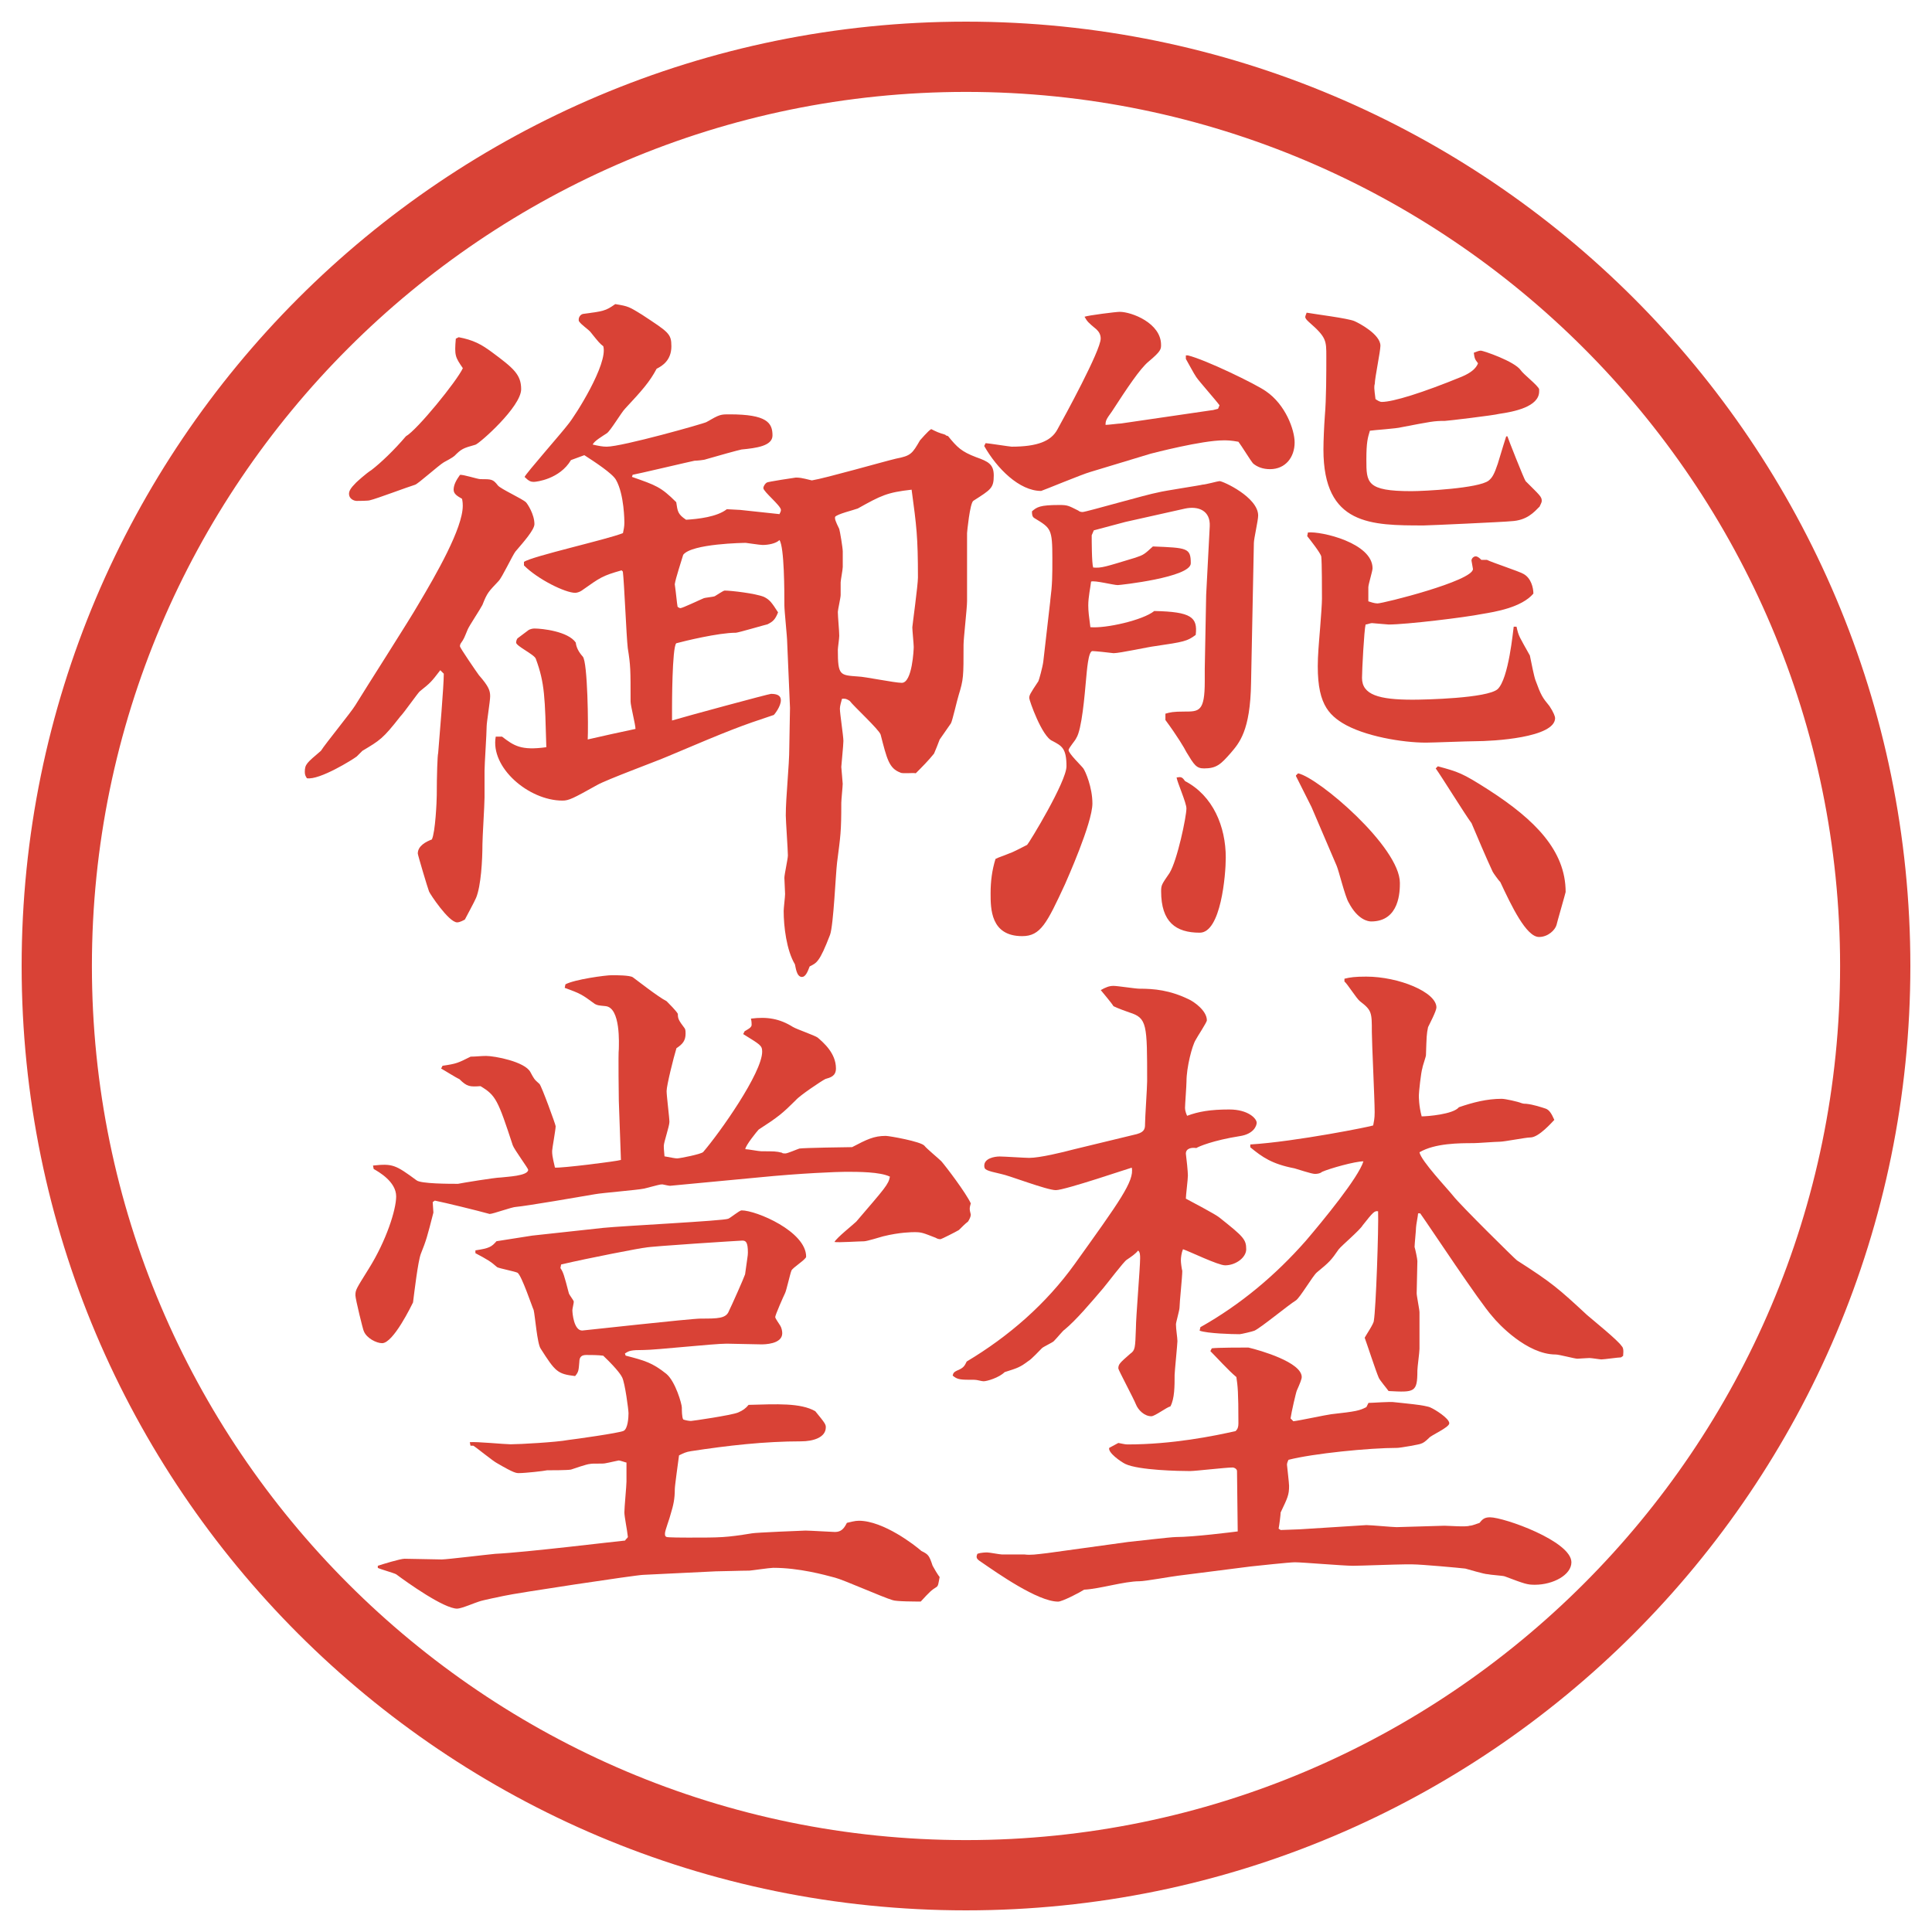
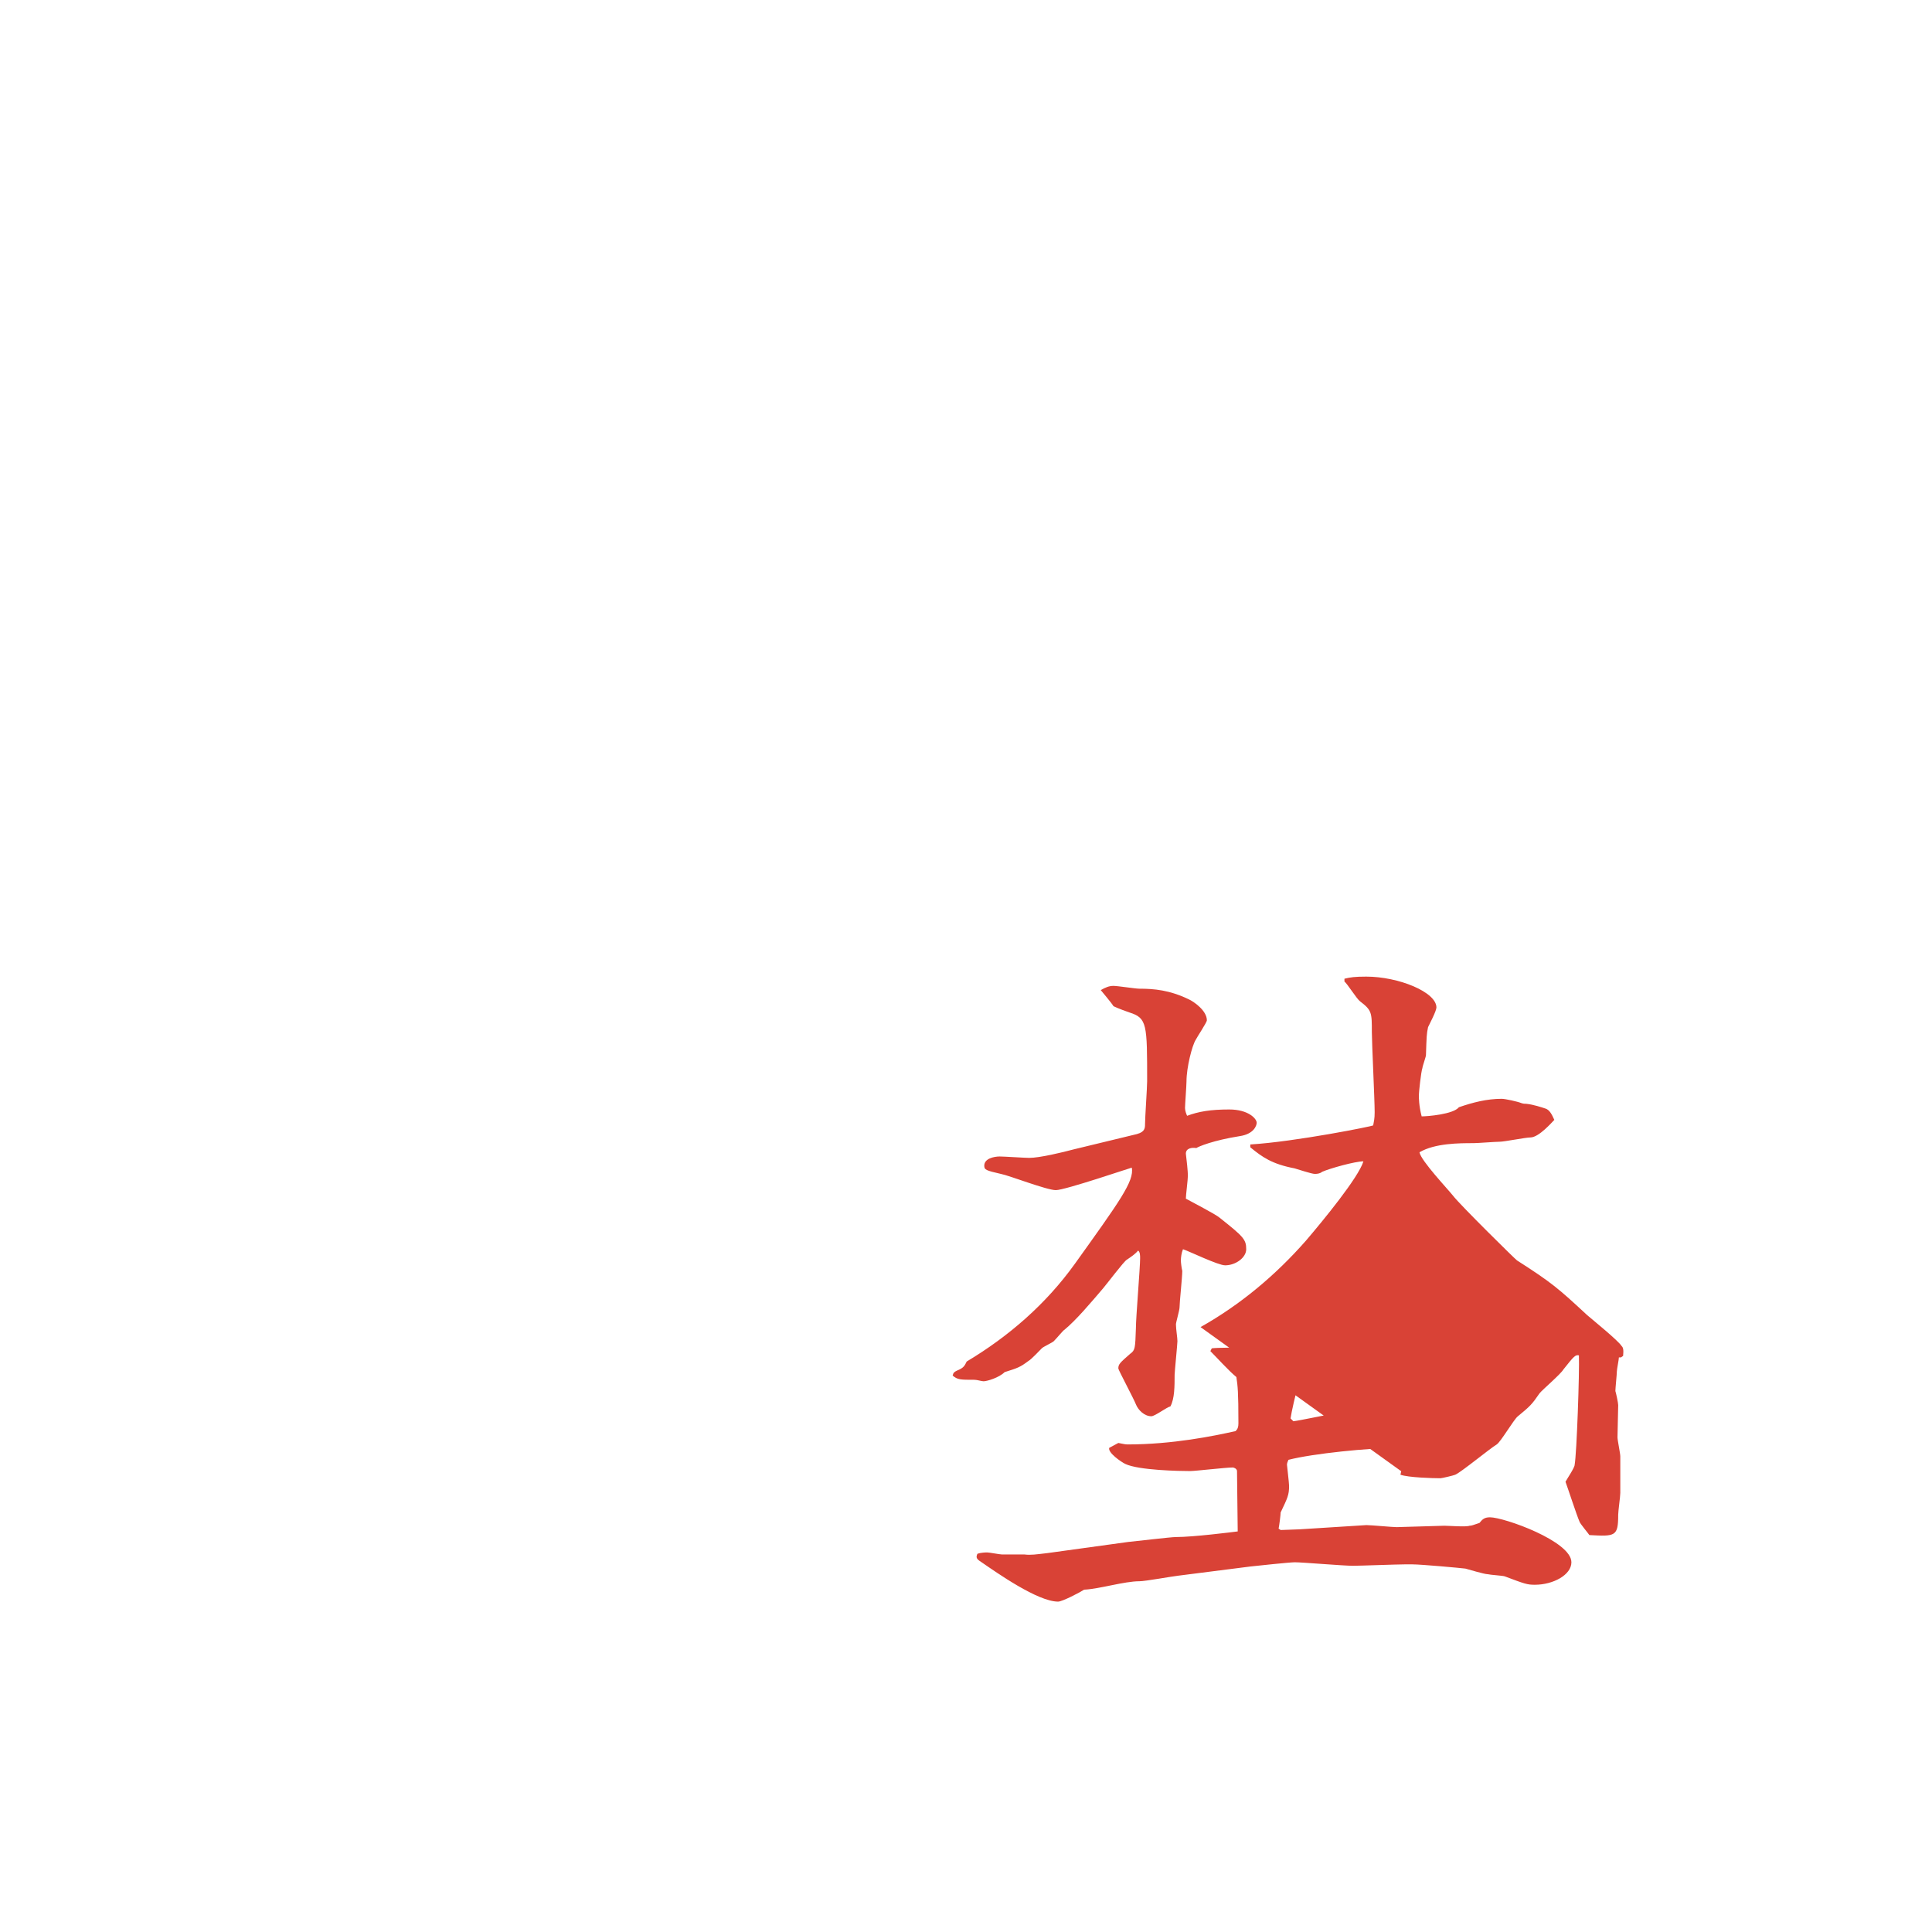
<svg xmlns="http://www.w3.org/2000/svg" version="1.1" viewBox="0 0 27.496 27.496">
  <g>
    <g id="_レイヤー_1" data-name="レイヤー_1">
      <g id="_楕円形_1" data-name="楕円形_1">
-         <path d="M13.748,1.308c6.859,0,12.44,5.581,12.44,12.44s-5.581,12.44-12.44,12.44S1.308,20.607,1.308,13.748,6.889,1.308,13.748,1.308M13.748.308C6.325.308.308,6.325.308,13.748s6.017,13.44,13.44,13.44,13.44-6.017,13.44-13.44S21.171.308,13.748.308h0Z" fill="#d94236" />
-       </g>
+         </g>
      <g>
-         <path d="M17.256,5.838l.079-.02.021-.05c-.05-.07-.29-.34-.33-.4-.03-.04-.13-.23-.149-.26v-.05h.029c.25.06.97.41,1.109.509.28.19.41.55.41.73,0,.21-.13.38-.35.38-.101,0-.18-.03-.24-.08-.03-.03-.17-.26-.21-.31-.109-.02-.16-.02-.21-.02-.31,0-.999.18-1.039.19l-.859.26c-.11.03-.689.27-.7.27-.31,0-.629-.32-.81-.64l.02-.04c.03,0,.35.05.37.05.37,0,.56-.08.649-.24.1-.18.619-1.129.619-1.299,0-.06-.029-.1-.06-.13-.12-.1-.13-.11-.17-.18.05-.02.449-.07.5-.07.17,0,.589.16.589.47,0,.06,0,.09-.18.24-.12.1-.3.37-.52.709-.08.11-.09.13-.09.19.04,0,.189-.02.22-.02l1.3-.19ZM14.947,8.547c.03-.23.03-.35.03-.6,0-.42-.02-.43-.25-.57-.04-.02-.04-.06-.04-.1.07-.06.11-.09.389-.09.12,0,.131.01.271.08.01.01.03.02.06.02.05,0,.91-.25,1.08-.28.069-.02.6-.1.629-.11.04,0,.22-.05.24-.05.05,0,.55.23.55.49,0,.07-.061.33-.061.39l-.04,1.989c-.01.689-.17.859-.289,1-.141.16-.2.22-.38.22-.11,0-.141-.05-.25-.23-.03-.06-.13-.229-.3-.459v-.09c.07-.02.109-.03.27-.03.21,0,.29,0,.29-.43v-.18l.02-1.05.051-.979c.01-.22-.16-.29-.351-.25l-.849.19-.45.12-.03.07c0,.07,0,.399.021.459.12.01.17-.01.6-.14.12-.04.13-.05.25-.16.489.02.539.02.539.24,0,.2-1.009.31-1.039.31-.06,0-.33-.07-.38-.05-.01.09-.04.22-.04.339,0,.08.01.16.03.31.22.02.749-.1.909-.23.53.01.62.09.59.34-.12.09-.17.1-.58.16-.09.01-.499.1-.589.1-.07-.01-.271-.03-.301-.03-.06,0-.079.29-.09.4-.02.22-.06.719-.14.839-.01.03-.109.14-.109.17,0,.05.18.22.209.26.03.04.13.27.13.5,0,.28-.369,1.099-.39,1.149-.259.56-.349.739-.609.739-.45,0-.45-.39-.45-.609,0-.17.02-.33.07-.49.06-.03.08-.03.2-.08.04-.01.21-.1.25-.12.03-.03.56-.899.56-1.119,0-.26-.07-.29-.2-.36-.15-.06-.33-.58-.33-.61,0-.04.01-.06.13-.24.01-.02.06-.2.07-.28l.1-.87ZM16.865,11.116c.4.209.58.649.58,1.089,0,.25-.07,1.069-.37,1.069-.34,0-.55-.15-.55-.59,0-.09.011-.1.12-.26.11-.18.24-.799.24-.919,0-.08-.13-.37-.14-.44.06-.01.079-.01.119.05ZM18.444,11.036l.03-.03c.29.06,1.449,1.049,1.449,1.559,0,.11,0,.549-.409.549-.04,0-.19-.02-.32-.27-.05-.08-.14-.45-.17-.52l-.359-.839-.221-.44v-.01ZM21.453,6.208c0,.01.24.62.26.64.2.2.229.22.229.28,0,.03-.029.07-.029.08-.08.08-.18.2-.41.21-.08.01-1.169.06-1.239.06-.749,0-1.429,0-1.429-1.08,0-.13.01-.34.02-.479.021-.24.021-.61.021-.85,0-.22,0-.27-.24-.479-.01-.01-.06-.05-.06-.08q0-.01.02-.06c.11.02.59.08.68.12.07.03.37.19.37.35,0,.08-.08.46-.08.54-.011.04-.011.06.01.22.03.02.06.04.09.04.16,0,.58-.13,1.14-.36q.189-.08.229-.19c-.05-.06-.05-.08-.06-.15.029-.01.069-.03.1-.03s.479.15.569.28c.03.05.25.22.261.27v.03c0,.22-.36.29-.57.32-.069.02-.739.1-.77.1-.16,0-.2.01-.619.09-.07.02-.391.04-.45.05-.03.1-.05.16-.05.41,0,.33,0,.45.64.45.18,0,.959-.04,1.1-.15.05-.04.08-.09.13-.24.08-.26.09-.3.12-.39h.02ZM18.614,7.578c.19-.02.92.15.92.51,0,.04-.06.229-.06.27v.2c.029.01.09.03.13.03.08,0,1.359-.32,1.359-.49,0-.01-.021-.11-.021-.12,0-.03.03-.06.06-.06.03,0,.061.03.08.05h.08c.08.04.45.16.52.2.11.06.141.2.141.28-.17.2-.55.26-.729.29-.25.05-1.08.15-1.33.15-.02,0-.229-.02-.239-.02-.021,0-.07.02-.09.02-.021.08-.051.65-.051.76,0,.24.24.31.72.31.181,0,1.06-.02,1.21-.15.159-.15.22-.839.229-.889h.04c.03.14.04.14.19.41.02.1.06.3.079.35.08.22.101.25.2.37.06.09.08.15.08.17,0,.28-.88.33-1.14.33-.109,0-.6.02-.699.02-.33,0-.88-.09-1.189-.28-.24-.15-.39-.35-.34-1.049,0-.03.05-.58.05-.72,0-.11,0-.52-.01-.6-.01-.05-.16-.24-.2-.29l.01-.05ZM20.464,10.906c.29.08.34.09.729.34.649.419,1.089.859,1.089,1.449,0,.01-.13.459-.13.47-.02.07-.119.17-.249.17-.181,0-.391-.44-.55-.78-.021-.02-.101-.13-.11-.15-.08-.17-.229-.52-.3-.689-.09-.12-.43-.67-.51-.78l.03-.03Z" fill="#d94236" />
-         <path d="M16.186,16.138c.11-.03.11-.09.11-.14,0-.09.03-.52.03-.609,0-.81,0-.9-.25-.979-.03-.01-.17-.06-.229-.09-.03-.05-.15-.19-.181-.229.07-.04.12-.06.181-.06.06,0,.31.04.369.04.21,0,.43.02.7.15.069.03.26.16.26.3,0,.03-.141.24-.16.28-.05.08-.13.39-.13.59,0,.06-.021.329-.021.379,0,.04.021.091.03.11.16-.06.33-.09.6-.09s.39.13.39.189c0,.04-.04.16-.239.19-.38.06-.59.149-.62.17-.06-.01-.149,0-.149.08.01.069.029.26.029.31,0,.06-.029.279-.029.33.09.05.42.22.479.27.34.27.38.31.38.45,0,.119-.15.229-.3.229-.101,0-.51-.2-.6-.229-.021.05-.03.119-.03.159,0,.03.01.11.02.15,0,.09-.039.449-.039.52,0,.04-.051.21-.051.24,0,.069.021.189.021.239,0,.04-.04.44-.04.479,0,.16,0,.34-.06.45-.051.01-.221.14-.271.14-.1,0-.189-.09-.22-.17s-.25-.489-.25-.51c0-.06.021-.08.17-.21.07-.05.07-.079.08-.359,0-.16.06-.859.06-.999,0-.04,0-.091-.029-.11-.04.05-.101.09-.16.13-.04.021-.28.34-.34.41-.17.199-.38.449-.55.589-.01,0-.1.11-.149.16-.02.021-.15.08-.17.101-.03.029-.15.159-.19.18-.12.09-.15.1-.34.16-.08.079-.25.13-.3.13-.03,0-.09-.021-.13-.021-.2,0-.24,0-.31-.06.01-.04.02-.05.06-.07.1-.04.11-.07.14-.13.6-.359,1.129-.819,1.539-1.39.629-.879.85-1.179.81-1.369-.011,0-.95.32-1.08.32s-.669-.21-.779-.23c-.22-.05-.24-.06-.24-.119,0-.101.14-.13.22-.13.06,0,.36.02.419.02.15,0,.48-.08.629-.12l.909-.22ZM16.066,21.944c.1-.01.6-.069.669-.069.25,0,.8-.07.88-.08l-.01-.859c0-.03-.04-.051-.061-.051-.1,0-.529.051-.609.051-.149,0-.729-.011-.919-.101-.061-.029-.25-.16-.23-.229l.13-.07c.061.01.09.021.13.021.64,0,1.229-.12,1.539-.19.03-.029.04-.06.04-.109,0-.46-.01-.53-.029-.66-.11-.09-.29-.29-.37-.369l.02-.04c.08-.011.43-.011.521-.011.17.04.759.21.759.42,0,.03-.029.101-.069.19-.011.02-.08.319-.09.399l.04.04c.09-.01.459-.09.539-.1.36-.04.4-.051.5-.101l.03-.06c.06,0,.319-.021.369-.01.08.01.46.04.52.079.051.021.261.15.261.221,0,.06-.261.17-.29.21q-.07.069-.11.079c-.01.011-.3.061-.34.061-.399,0-1.199.08-1.549.17-.01.02-.021.05-.021.069,0,.011.03.261.03.301,0,.13-.02.169-.12.379,0,.03-.02.19-.029.23l.029.02.271-.01.949-.06c.07,0,.37.029.43.029.02,0,.67-.02.68-.02.06,0,.31.02.359,0,.03,0,.051-.01.141-.04.04-.05.069-.08.149-.08.2,0,1.159.34,1.159.64,0,.18-.26.32-.52.32-.109,0-.14-.011-.43-.12-.03-.01-.21-.021-.24-.03-.05,0-.279-.07-.319-.08-.08-.01-.63-.06-.75-.06h-.119c-.11,0-.63.02-.73.02-.14,0-.719-.05-.829-.05-.07,0-.54.05-.63.06l-1.029.131c-.09.01-.47.079-.55.079-.22,0-.569.11-.789.12-.061.04-.311.17-.37.17-.29,0-.869-.409-1.089-.56-.08-.05-.08-.07-.06-.12.05-.02.13-.02.14-.02.03,0,.18.029.21.029h.32c.09.011.16,0,.33-.02l1.16-.16ZM17.086,18.887c.569-.32,1.069-.74,1.499-1.229.239-.28.749-.899.819-1.13-.12,0-.479.101-.59.15-.02.02-.06.029-.1.029-.05,0-.25-.069-.29-.079-.32-.061-.46-.16-.63-.3v-.04c.649-.04,1.739-.26,1.749-.271.01-.06.021-.09.021-.189,0-.18-.04-.989-.04-1.139,0-.28,0-.31-.17-.44-.05-.04-.18-.25-.22-.28v-.04c.08-.02.149-.03.31-.03.46,0,.999.22.999.439,0,.05-.1.24-.119.28-.021.1-.021.13-.03.4,0,.02-.05.16-.05.18-.021.06-.051.35-.051.39,0,.03,0,.15.04.3.08,0,.45-.029.53-.13.2-.069.399-.12.609-.12.05,0,.23.04.28.061.029.01.05.01.069.01.101.01.22.05.28.07.05.02.08.069.12.159-.03.03-.22.25-.34.25-.07,0-.37.061-.44.061-.06,0-.31.02-.369.02-.2,0-.55,0-.77.13.02.12.409.53.479.62.1.13.89.909.909.919.5.32.59.4,1,.78.08.069.439.359.489.439.021.02.03.05.021.14l-.03.021c-.04,0-.24.029-.28.029-.02,0-.14-.02-.17-.02-.029,0-.159.01-.17.01-.039,0-.26-.06-.31-.06-.409,0-.819-.44-.899-.54-.189-.21-.88-1.26-1.029-1.469h-.03c0,.029-.029.17-.029.199,0,.04-.021.24-.021.28.01.03.04.17.04.2,0,.069-.01.39-.01.459,0,.04.04.23.04.271v.52c0,.05-.03.26-.03.31,0,.31-.04.31-.41.29-.02-.03-.13-.16-.14-.19-.04-.09-.17-.489-.2-.569.021-.04.13-.2.13-.24.03-.159.07-1.319.061-1.559-.05-.01-.07.01-.22.2-.04.069-.3.289-.34.34-.11.159-.13.18-.311.329-.06.05-.239.36-.3.4-.1.06-.499.39-.589.43-.021.01-.19.05-.21.05-.11,0-.46-.01-.57-.05l.011-.05Z" fill="#d94236" />
-         <path d="M6.267,9.537c-.13.17-.14.18-.29.3-.02.01-.229.31-.28.36-.25.32-.29.339-.54.489-.01.01-.07.07-.08.08-.05.04-.53.34-.709.31-.02-.03-.03-.05-.03-.09,0-.11.03-.13.229-.3.07-.11.43-.549.49-.649.14-.23.78-1.229.899-1.439.25-.42.63-1.08.63-1.399,0-.02,0-.05-.01-.1-.07-.04-.12-.07-.12-.13,0-.07.04-.14.09-.21.04-.01.25.06.29.06.16,0,.18,0,.25.09.04.05.35.19.4.24.02.02.12.17.12.31,0,.08-.15.25-.27.39-.04.05-.19.37-.24.42-.14.15-.16.16-.23.34-.03.06-.19.3-.21.35-.05.12-.05.13-.1.2-.01.02-.01.03-.01.04,0,.02.24.37.27.41.14.16.16.22.16.3,0,.07-.05.37-.05.43,0,.1-.03.54-.03.63v.379c0,.11-.03.57-.03.67,0,.22-.02.589-.09.759-.02.05-.14.27-.16.31-.02.01-.07.04-.11.04-.12,0-.39-.41-.4-.44-.02-.05-.16-.52-.16-.54,0-.11.12-.17.2-.2.05-.1.07-.55.07-.63,0-.28.01-.57.02-.6.02-.25.08-.95.08-1.129l-.05-.05ZM6.527,4.799c.21.04.32.1.47.21.31.23.42.32.42.53,0,.25-.59.77-.65.79-.18.05-.2.06-.3.16-.02.02-.13.08-.15.09-.07.04-.37.31-.41.32-.1.03-.55.2-.64.22-.02.01-.17.01-.19.01-.04,0-.11-.03-.11-.1,0-.04.02-.08.1-.16.01-.01.14-.13.22-.18.13-.1.32-.28.49-.48.16-.09.729-.79.81-.969-.11-.16-.12-.18-.1-.42l.04-.02ZM8.846,8.117c-.28.08-.3.1-.57.29-.03.02-.07.03-.09.03-.14,0-.53-.19-.729-.39v-.05c.11-.08,1.189-.32,1.409-.41.01-.05.02-.09.02-.15,0-.01,0-.4-.12-.609-.05-.09-.31-.26-.45-.35l-.19.07c-.16.27-.49.31-.53.31s-.07-.01-.13-.07c.01-.04.53-.63.62-.75.1-.12.57-.86.5-1.11-.05-.04-.06-.05-.18-.2-.02-.03-.15-.12-.16-.15-.01,0-.01-.02-.01-.03,0-.03.02-.07.06-.08.29-.04.32-.04.46-.14.19.03.2.04.38.15.379.25.419.27.419.45,0,.2-.13.28-.21.32-.1.189-.209.31-.45.569-.05.05-.21.32-.26.35-.06.04-.18.11-.2.16.09.02.14.03.2.03.22,0,1.389-.33,1.419-.35.19-.11.2-.11.33-.11.53,0,.61.12.61.3,0,.15-.23.18-.44.2-.05.01-.34.09-.51.14-.02.01-.13.02-.16.02-.01,0-.86.2-.88.2l-.01.03c.34.12.41.14.63.36.02.13.02.17.14.25.17-.01.44-.04.58-.15.03,0,.16.01.19.01l.56.06c0-.01.02-.03.02-.06,0-.06-.25-.26-.25-.31,0-.03.03-.07.05-.08.01-.01.4-.07.41-.07.05,0,.07,0,.23.04.19-.03,1.029-.27,1.199-.31.21-.04.23-.07.34-.26.01-.01.12-.14.16-.16.08.04.1.05.2.08l.01.01.03.01c.13.16.19.22.4.3.17.06.25.1.25.26,0,.18-.04.2-.29.36-.05.03-.09.45-.09.459v.97c0,.1-.05.53-.05.62,0,.459,0,.49-.07.719-.02.06-.09.37-.11.4-.02.03-.14.2-.16.23-.01.03-.07.18-.08.2-.08.1-.17.19-.26.28-.04-.01-.19.01-.22-.01-.16-.06-.19-.19-.28-.54-.02-.07-.39-.41-.44-.48-.06-.04-.08-.03-.11-.03-.01.04-.03.1-.03.14,0,.07.05.39.05.46,0,.06-.03.35-.03.37,0,.01.02.22.02.24,0,.04-.02.229-.02.27,0,.42-.01.46-.06.85-.02.16-.05.89-.1,1.029-.15.39-.19.4-.29.45-.03.08-.06.15-.11.15-.08,0-.09-.15-.1-.18-.12-.2-.16-.54-.16-.76,0-.04.02-.2.02-.24s-.01-.2-.01-.23c0-.05.05-.27.05-.32,0-.07-.03-.5-.03-.569,0-.27.05-.7.05-.97,0-.09.01-.479.01-.56l-.04-.93c0-.08-.04-.45-.04-.53,0-.189,0-.829-.07-.929-.05.05-.16.07-.24.07-.04,0-.23-.03-.24-.03-.02,0-.77.01-.89.17-.02.07-.11.34-.12.419.02.14.03.27.04.32.01.01.03.02.04.02.03,0,.28-.12.33-.14.02-.01.14-.02.16-.03.02-.01.12-.08.14-.08.09,0,.439.04.56.09.08.04.11.08.2.22-.04.1-.07.13-.15.17-.01,0-.419.12-.45.12-.25,0-.739.12-.849.15-.06.06-.06.899-.06.919v.18c.2-.06,1.379-.379,1.409-.379.08,0,.14.02.14.09,0,.09-.09.2-.1.21-.48.16-.59.2-1.509.589-.16.07-.87.33-1.009.41-.34.19-.4.22-.49.22-.48,0-1.03-.47-.95-.91h.09c.17.13.27.2.63.15-.02-.7-.02-.909-.15-1.259-.02-.06-.28-.18-.28-.23,0-.02.01-.05.02-.06.03-.02.13-.1.16-.12.02-.01.05-.02.08-.02.11,0,.479.04.589.2q.01.1.1.2c.07.08.08,1,.07,1.179.22-.05.44-.1.68-.15,0-.06-.07-.33-.07-.39,0-.46,0-.51-.04-.76-.02-.17-.05-.93-.07-1.089l-.02-.02ZM12.204,7.238c-.05.02-.3.08-.32.12v.02c0,.03.05.13.06.15.01.03.05.27.05.32v.22c0,.04-.03.19-.03.22v.18c0,.04-.04.21-.04.24,0,.07.02.27.02.34,0,.04-.02.17-.02.2,0,.37.03.36.29.38.08,0,.52.09.62.09.15,0,.17-.479.17-.51,0-.04-.02-.24-.02-.28,0-.02.08-.6.08-.709,0-.58-.02-.73-.09-1.25-.35.04-.43.08-.77.27Z" fill="#d94236" />
-         <path d="M5.308,16.588c.28-.03.32-.011.62.21.06.05.47.05.59.05.05-.011.53-.09.609-.09.08-.011.39-.021.39-.11,0-.02-.2-.29-.22-.35-.21-.64-.24-.71-.459-.84-.15.01-.19.01-.3-.1-.05-.021-.22-.13-.26-.15l.02-.04c.2-.029.22-.04.4-.13.07,0,.15-.01.22-.01.12,0,.55.08.63.229.05.091.05.101.13.17.03.03.23.58.23.601,0,.05-.05.319-.05.35,0,.05,0,.069.04.239.08.011.89-.09.939-.109l-.03-.84c0-.01-.01-.679,0-.739,0-.06.03-.59-.19-.61-.1-.01-.11-.01-.15-.03-.19-.14-.21-.15-.43-.23l.01-.05c.13-.07.57-.13.66-.13.06,0,.26,0,.3.03.03.02.36.28.48.34.03.03.14.14.16.18,0,.07.01.09.1.21.01.02.01.05.01.07,0,.1-.04.15-.13.209-.04.13-.14.53-.14.61,0,.069.04.38.04.439,0,.061-.08.29-.08.34,0,.03,0,.04.01.15.11.02.15.029.18.029.04,0,.34-.06.37-.09.24-.279.84-1.129.84-1.429,0-.09-.03-.1-.27-.25l.02-.04c.03-.02.1-.05.1-.09,0-.02,0-.05-.01-.09.23-.03.41,0,.6.12.05.03.31.12.35.15.08.07.26.22.26.439,0,.11-.08.13-.15.15-.06.03-.37.239-.42.3-.19.189-.25.239-.53.42-.02.02-.19.229-.19.279.04,0,.19.03.23.03.18,0,.21,0,.29.02.01.011.03.011.05.011.03,0,.17-.061.2-.07.06-.01.679-.02.75-.02.21-.11.31-.16.479-.16.05,0,.5.08.55.14.03.04.2.18.24.22.07.08.35.45.42.6-.02.07-.02.08,0,.16,0,.03-.02.07-.04.1-.04.03-.07.061-.13.12-.05.03-.25.13-.26.13-.01,0-.04,0-.07-.02-.18-.07-.2-.08-.3-.08-.03,0-.209,0-.45.06-.04.011-.229.07-.27.07-.07,0-.36.02-.42.01.03-.06.27-.25.31-.29.41-.479.459-.529.479-.64-.14-.069-.45-.069-.63-.069-.11,0-.64.02-1.239.08l-1.259.119c-.02,0-.06-.01-.11-.02-.04,0-.06.01-.26.06-.1.021-.6.061-.7.08-.17.03-.989.17-1.119.18-.06,0-.33.101-.38.101-.18-.05-.63-.16-.78-.19l-.03.021.01.149c-.09.351-.1.39-.18.59-.04.11-.09.53-.11.689-.02.04-.28.58-.44.58-.08,0-.22-.07-.26-.17-.01-.01-.12-.46-.12-.51,0-.08.01-.09.19-.38.25-.399.39-.84.39-1.029,0-.21-.25-.35-.32-.39l-.01-.05ZM5.377,22.284c.06-.02.32-.1.38-.1.08,0,.46.01.53.01s.649-.07.76-.08c.43-.02,1.739-.18,1.849-.189.01-.021.03-.03.04-.05-.01-.101-.05-.29-.05-.351,0-.069.03-.379.03-.439v-.27c-.01,0-.09-.03-.11-.03-.01,0-.13.03-.19.04-.03.01-.19,0-.22.01-.04,0-.24.07-.27.08-.05.01-.29.01-.34.01-.05.011-.31.04-.4.04-.04,0-.07,0-.31-.14-.06-.03-.29-.22-.34-.25h-.04l-.01-.05c.09-.01.5.03.58.03.13,0,.66-.03.819-.061.09-.01.73-.1.79-.13.06-.029.07-.189.07-.25,0-.05-.05-.43-.09-.51-.01-.02-.05-.1-.27-.31-.08-.01-.17-.01-.24-.01-.06,0-.1.02-.1.1-.01.12-.01.141-.06.2-.25-.03-.28-.06-.49-.39-.05-.07-.08-.47-.1-.55-.02-.04-.17-.49-.229-.53-.04-.02-.25-.06-.29-.079-.09-.08-.14-.11-.31-.2v-.04c.2-.03.23-.05.3-.13l.509-.08,1.01-.11c.28-.029,1.719-.1,1.779-.13.03-.01.16-.119.19-.119.21,0,.919.3.919.659,0,.04-.2.16-.21.2-.02.05-.07.279-.09.319s-.14.311-.14.34c0,.021.06.101.07.12.02.03.03.08.03.11,0,.159-.26.159-.3.159-.08,0-.419-.01-.49-.01-.19,0-1.009.09-1.179.09-.19,0-.21.011-.27.05l.01.03c.27.07.38.1.58.26.13.11.22.43.22.479,0,.03,0,.141.02.17.03.011.08.021.11.021.02,0,.57-.08.67-.12.07-.03.11-.06.15-.109.4-.011.739-.03.949.09.14.17.15.189.15.229,0,.15-.19.2-.35.2-.52,0-1.049.06-1.569.14-.07.01-.11.03-.17.06-.01.08-.06.431-.06.48,0,.14-.02.229-.06.359-.01.05-.08.23-.08.27,0,.03,0,.04.02.051.01.01.27.01.31.01.47,0,.53,0,.91-.061.04-.01.729-.039.76-.039.06,0,.39.02.419.02.09,0,.13-.05.17-.13.05-.01.11-.03.17-.03.35,0,.8.35.89.43.1.05.11.061.16.21.01.021.08.141.1.16-.02.11-.02.12-.04.14-.08.05-.1.07-.229.21-.07,0-.35,0-.4-.02-.14-.04-.7-.29-.82-.32-.15-.04-.509-.14-.879-.14-.05,0-.32.04-.34.04-.12,0-.39.01-.479.01l-1.03.05c-.09,0-1.819.26-1.989.3-.05.011-.3.061-.35.08-.04.01-.25.101-.31.101-.19,0-.709-.37-.87-.49-.04-.02-.22-.07-.26-.09v-.03ZM7.976,18.047c.04.06.05.09.12.359.01.03.07.101.07.12,0,.021-.02.1-.02.12,0,.04.02.29.14.29.02,0,1.539-.17,1.689-.17.24,0,.36,0,.4-.11.04-.08.209-.46.229-.52.03-.229.04-.26.04-.31,0-.15-.03-.17-.08-.17-.02,0-1.299.08-1.379.1-.04,0-.82.15-1.199.24l-.01.05Z" fill="#d94236" />
+         <path d="M16.186,16.138c.11-.03.11-.09.11-.14,0-.09.03-.52.03-.609,0-.81,0-.9-.25-.979-.03-.01-.17-.06-.229-.09-.03-.05-.15-.19-.181-.229.07-.04.12-.06.181-.06.06,0,.31.04.369.04.21,0,.43.02.7.15.069.03.26.16.26.3,0,.03-.141.24-.16.28-.05.08-.13.39-.13.59,0,.06-.021.329-.021.379,0,.04.021.091.03.11.16-.06.33-.09.6-.09s.39.13.39.189c0,.04-.04.16-.239.19-.38.06-.59.149-.62.17-.06-.01-.149,0-.149.08.01.069.029.26.029.31,0,.06-.029.279-.029.33.09.05.42.22.479.27.34.27.38.31.38.45,0,.119-.15.229-.3.229-.101,0-.51-.2-.6-.229-.021.05-.03.119-.03.159,0,.03.01.11.02.15,0,.09-.039.449-.039.52,0,.04-.051.21-.051.24,0,.069.021.189.021.239,0,.04-.04.44-.04.479,0,.16,0,.34-.06.45-.051.01-.221.14-.271.14-.1,0-.189-.09-.22-.17s-.25-.489-.25-.51c0-.06.021-.08.17-.21.07-.05.07-.079.08-.359,0-.16.06-.859.06-.999,0-.04,0-.091-.029-.11-.04.05-.101.09-.16.13-.04.021-.28.34-.34.41-.17.199-.38.449-.55.589-.01,0-.1.11-.149.16-.02.021-.15.08-.17.101-.03.029-.15.159-.19.18-.12.09-.15.1-.34.16-.08.079-.25.13-.3.13-.03,0-.09-.021-.13-.021-.2,0-.24,0-.31-.06.01-.04.02-.05.06-.07.1-.04.11-.07.14-.13.6-.359,1.129-.819,1.539-1.39.629-.879.85-1.179.81-1.369-.011,0-.95.32-1.08.32s-.669-.21-.779-.23c-.22-.05-.24-.06-.24-.119,0-.101.14-.13.22-.13.06,0,.36.02.419.02.15,0,.48-.08.629-.12l.909-.22ZM16.066,21.944c.1-.01.6-.069.669-.069.25,0,.8-.07.88-.08l-.01-.859c0-.03-.04-.051-.061-.051-.1,0-.529.051-.609.051-.149,0-.729-.011-.919-.101-.061-.029-.25-.16-.23-.229l.13-.07c.061.01.09.021.13.021.64,0,1.229-.12,1.539-.19.03-.029.04-.06.04-.109,0-.46-.01-.53-.029-.66-.11-.09-.29-.29-.37-.369l.02-.04c.08-.011.43-.011.521-.011.17.04.759.21.759.42,0,.03-.029.101-.069.19-.011.02-.08.319-.09.399l.04.04c.09-.01.459-.09.539-.1.36-.04.4-.051.5-.101l.03-.06c.06,0,.319-.021.369-.01.08.01.46.04.52.079.051.021.261.15.261.221,0,.06-.261.17-.29.21q-.07.069-.11.079c-.01.011-.3.061-.34.061-.399,0-1.199.08-1.549.17-.01.02-.021.05-.021.069,0,.011.03.261.03.301,0,.13-.02.169-.12.379,0,.03-.02.19-.029.23l.029.02.271-.01.949-.06c.07,0,.37.029.43.029.02,0,.67-.02.68-.02.06,0,.31.02.359,0,.03,0,.051-.01.141-.04.04-.05.069-.08.149-.08.2,0,1.159.34,1.159.64,0,.18-.26.32-.52.32-.109,0-.14-.011-.43-.12-.03-.01-.21-.021-.24-.03-.05,0-.279-.07-.319-.08-.08-.01-.63-.06-.75-.06h-.119c-.11,0-.63.02-.73.02-.14,0-.719-.05-.829-.05-.07,0-.54.05-.63.06l-1.029.131c-.09.01-.47.079-.55.079-.22,0-.569.11-.789.12-.061.04-.311.17-.37.17-.29,0-.869-.409-1.089-.56-.08-.05-.08-.07-.06-.12.05-.02.13-.02.14-.02.03,0,.18.029.21.029h.32c.09.011.16,0,.33-.02l1.16-.16ZM17.086,18.887c.569-.32,1.069-.74,1.499-1.229.239-.28.749-.899.819-1.13-.12,0-.479.101-.59.15-.02.02-.06.029-.1.029-.05,0-.25-.069-.29-.079-.32-.061-.46-.16-.63-.3v-.04c.649-.04,1.739-.26,1.749-.271.01-.06.021-.09.021-.189,0-.18-.04-.989-.04-1.139,0-.28,0-.31-.17-.44-.05-.04-.18-.25-.22-.28v-.04c.08-.02.149-.03.31-.03.46,0,.999.22.999.439,0,.05-.1.24-.119.28-.021.1-.021.13-.03.4,0,.02-.05.16-.05.18-.021.06-.051.35-.051.39,0,.03,0,.15.04.3.08,0,.45-.029.53-.13.2-.069.399-.12.609-.12.05,0,.23.04.28.061.029.01.05.01.069.01.101.01.22.05.28.07.05.02.08.069.12.159-.03.03-.22.25-.34.25-.07,0-.37.061-.44.061-.06,0-.31.02-.369.02-.2,0-.55,0-.77.13.02.12.409.53.479.62.1.13.89.909.909.919.5.32.59.4,1,.78.08.069.439.359.489.439.021.02.03.05.021.14l-.03.021h-.03c0,.029-.029.17-.029.199,0,.04-.021.24-.021.28.01.03.04.17.04.2,0,.069-.01.39-.01.459,0,.04.04.23.04.271v.52c0,.05-.03.26-.03.31,0,.31-.04.31-.41.29-.02-.03-.13-.16-.14-.19-.04-.09-.17-.489-.2-.569.021-.04.13-.2.13-.24.03-.159.07-1.319.061-1.559-.05-.01-.07.01-.22.2-.04.069-.3.289-.34.34-.11.159-.13.18-.311.329-.06.05-.239.36-.3.4-.1.06-.499.39-.589.43-.021.01-.19.05-.21.05-.11,0-.46-.01-.57-.05l.011-.05Z" fill="#d94236" />
      </g>
    </g>
  </g>
</svg>